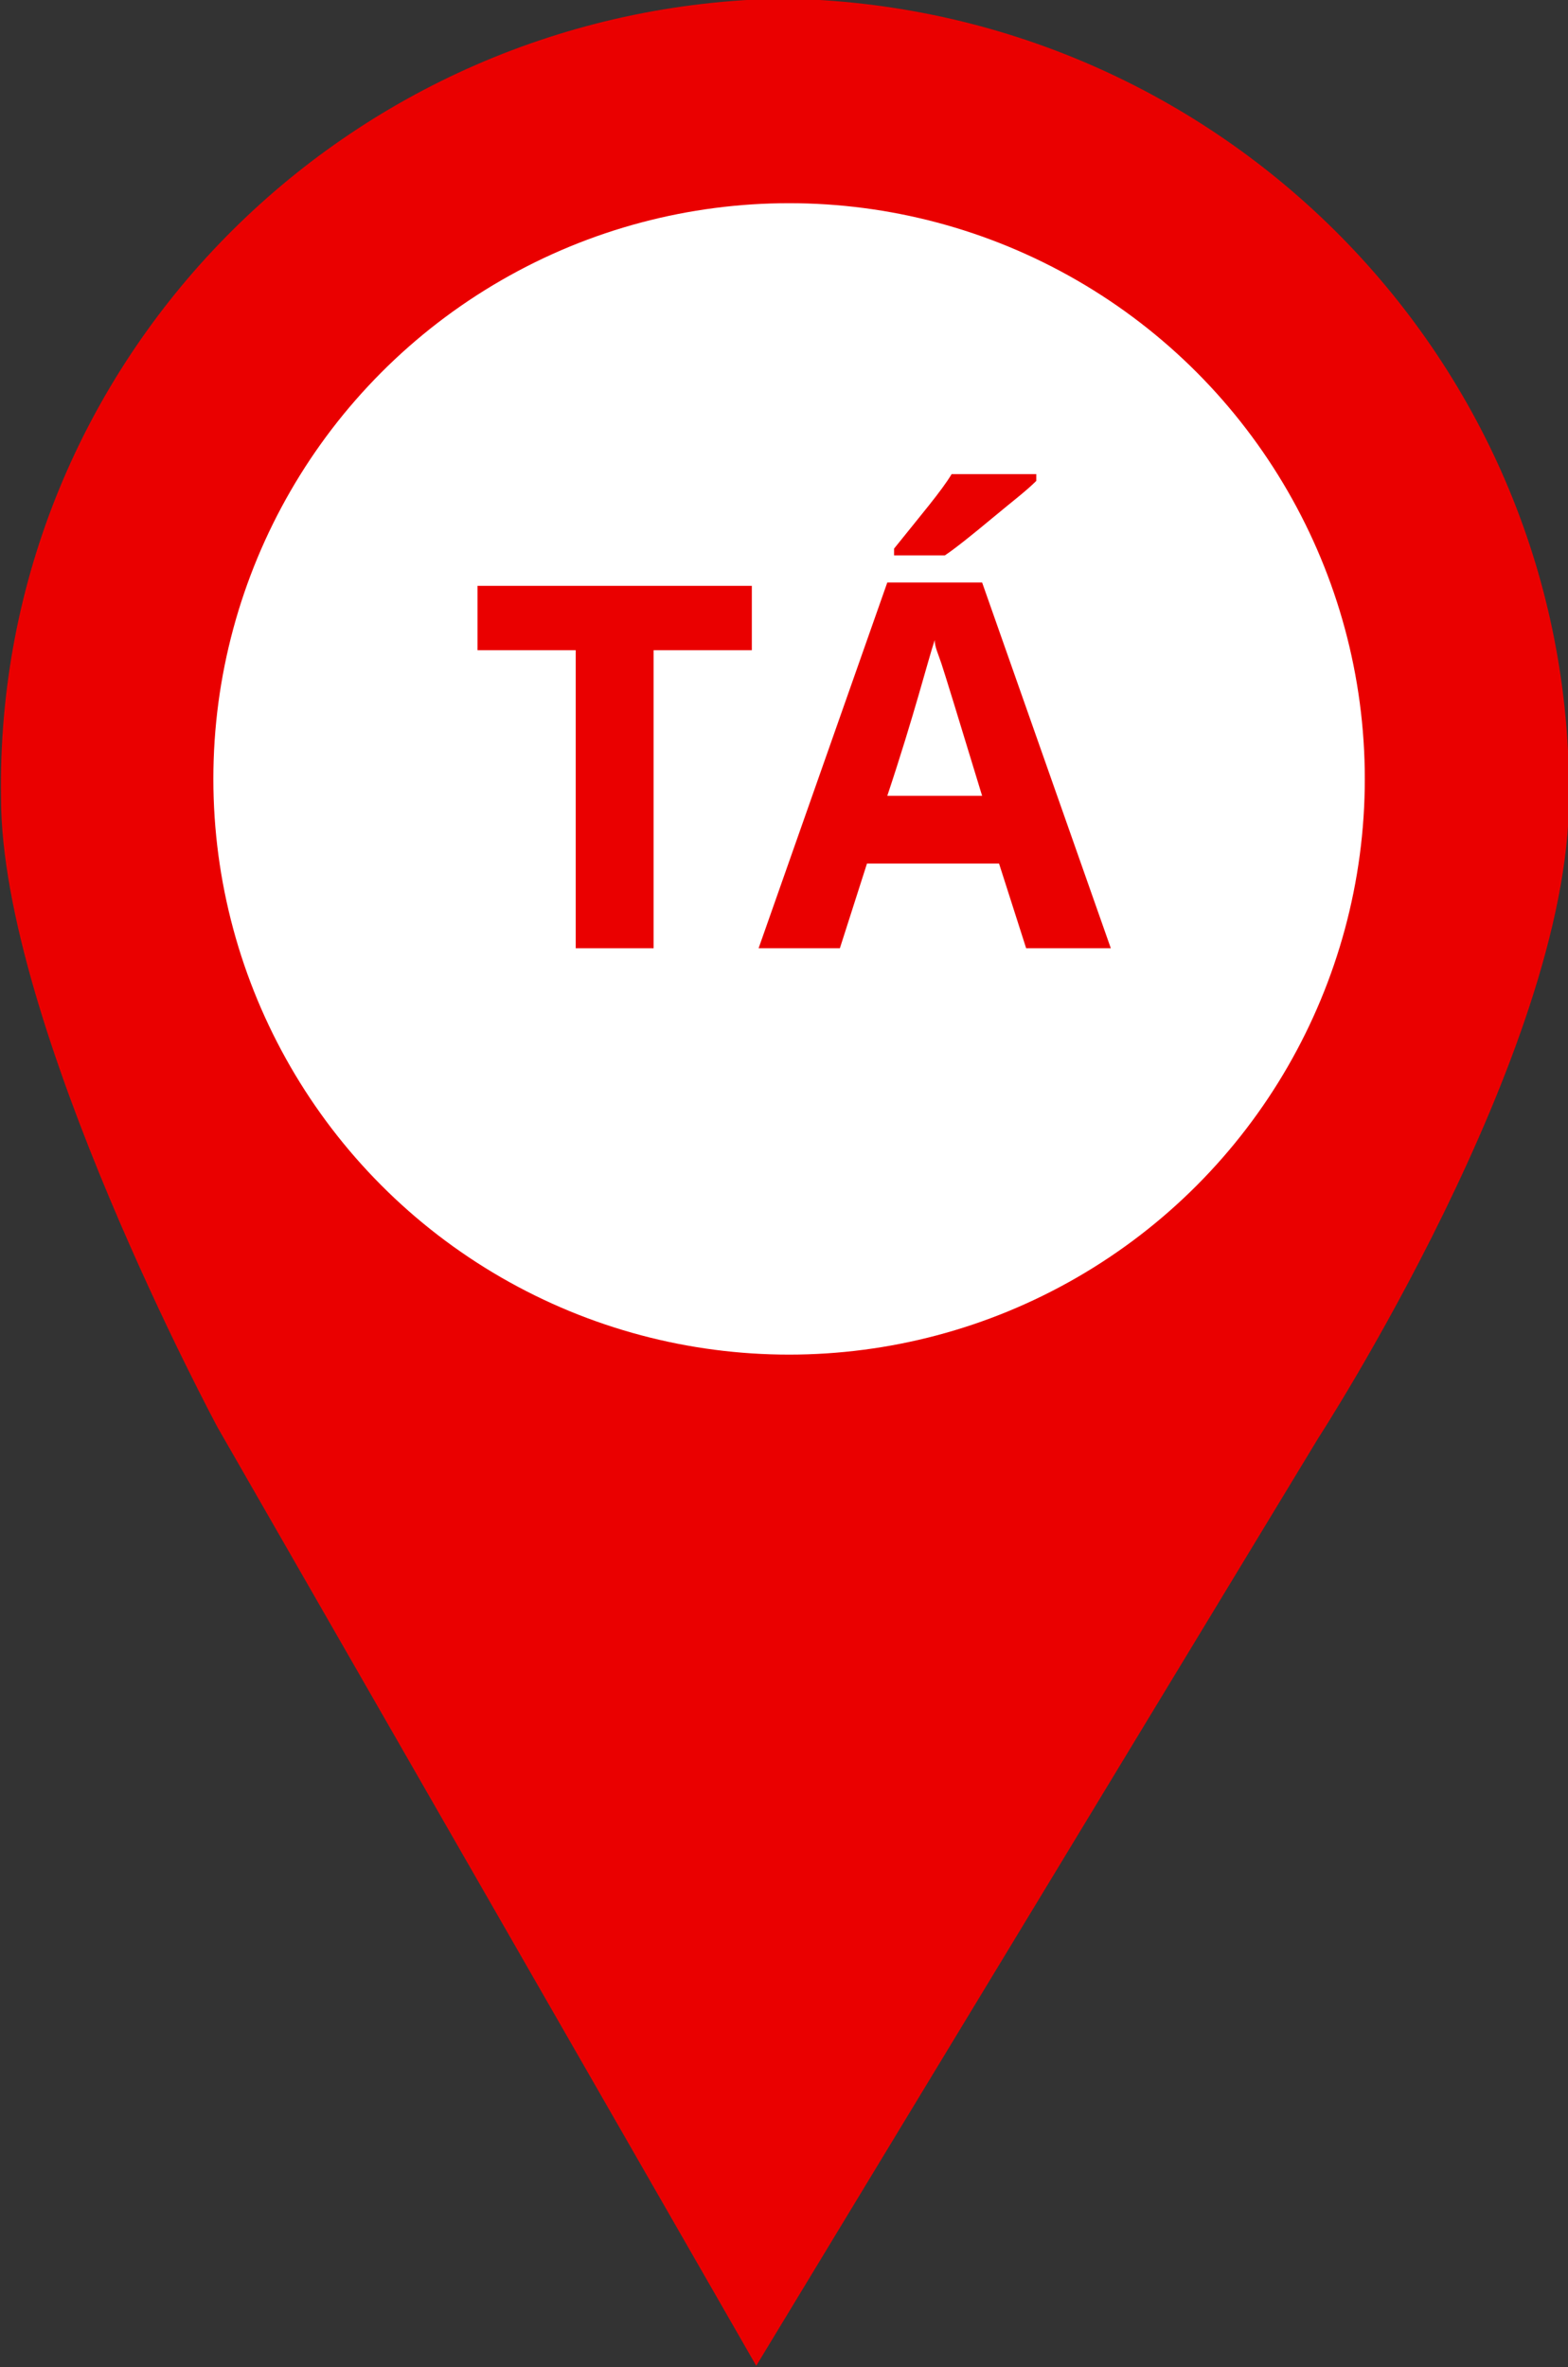
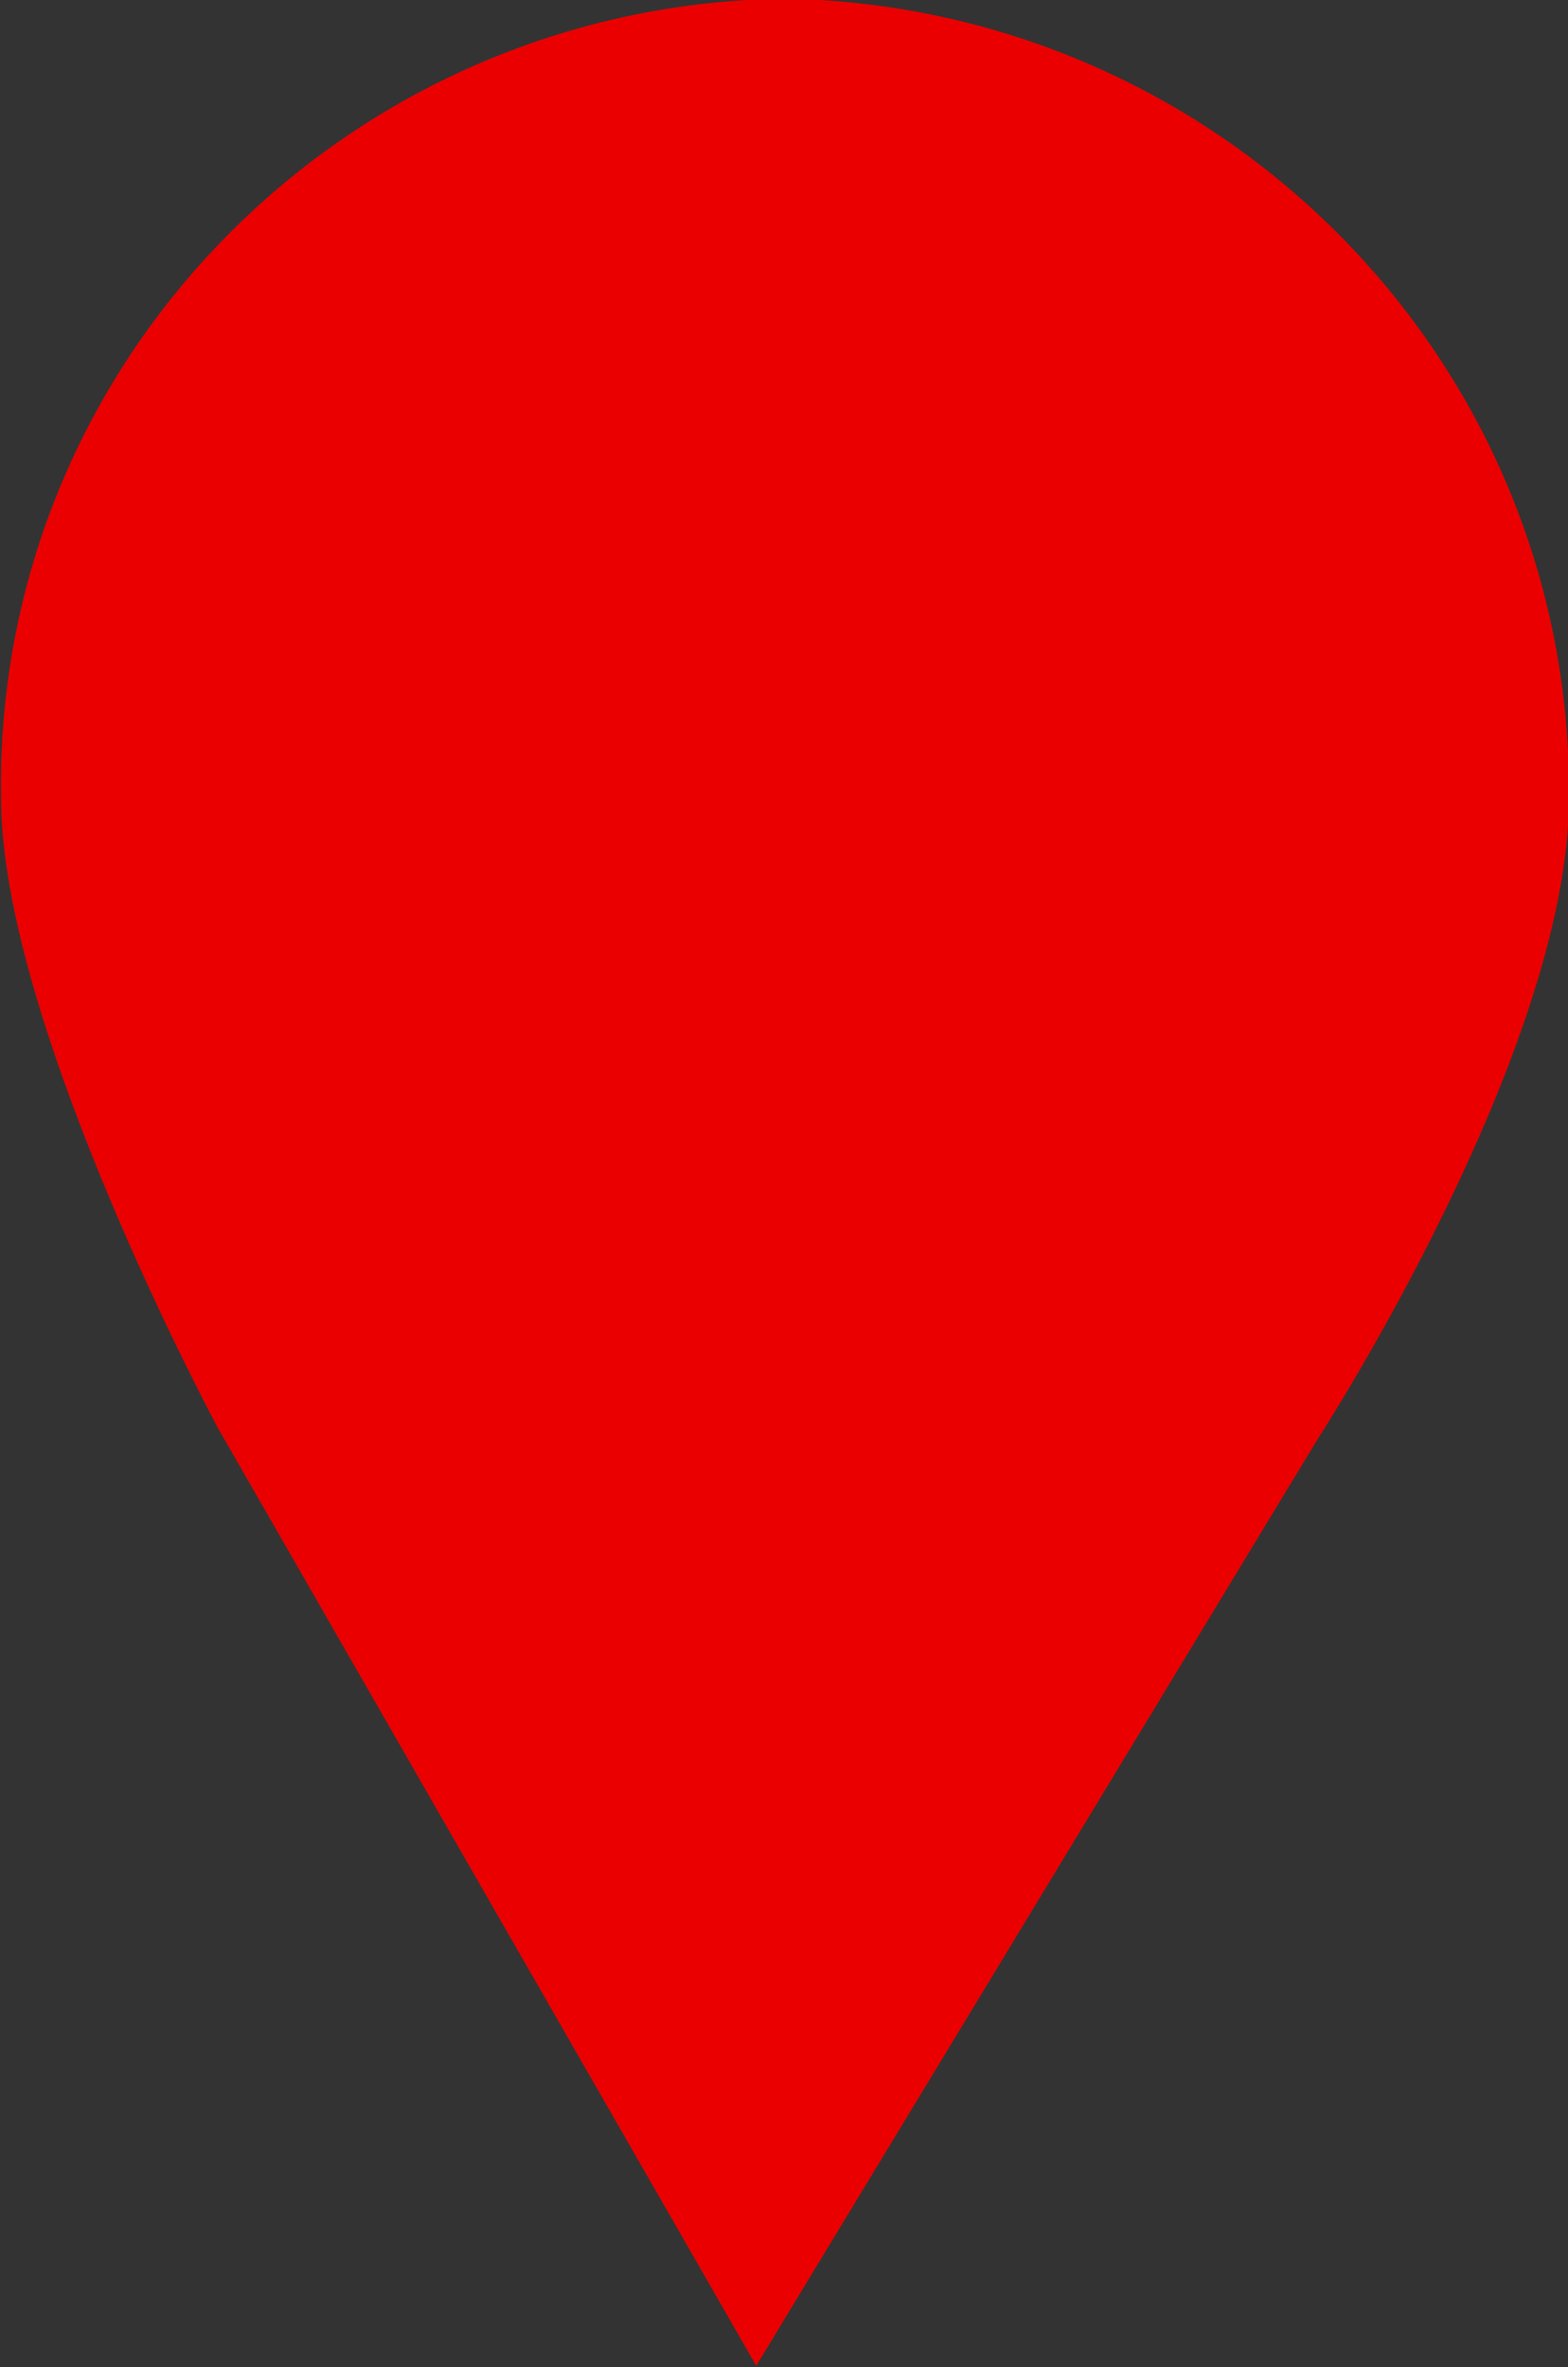
<svg xmlns="http://www.w3.org/2000/svg" version="1.1" id="Vrstva_1" x="0px" y="0px" viewBox="0 0 46.3 69.9" style="enable-background:new 0 0 46.3 69.9;" xml:space="preserve">
  <rect x="0" y="0" width="46.3" height="69.9" fill="#333333" stroke="none" />
  <style type="text/css">
	.st0{fill:#EA0000;}
	.st1{fill:#FFFFFF;}
	.st2{enable-background:new    ;}
</style>
  <g id="Group_3170" transform="translate(-976 -512)">
    <g id="Group_3105" transform="translate(979.73 514.459)">
      <path id="Location_pointer" class="st0" d="M19.4-2.5C6.5-2.3-3.9,8.2-3.7,21.1c0,6.7,6.4,18.6,6.4,18.6l15.9,27.7l16.6-27.4    c0,0,7.4-11.4,7.4-18.9C42.7,8.2,32.3-2.3,19.4-2.5z" />
    </g>
-     <circle id="Ellipse_136" class="st1" cx="999.3" cy="535" r="17" />
    <g class="st2">
-       <path class="st0" d="M995.2,540H993v-8.8h-2.9v-1.9h8.1v1.9h-2.9V540z" />
-       <path class="st0" d="M1006.3,540l-0.8-2.5h-3.9l-0.8,2.5h-2.4l3.8-10.8h2.8l3.8,10.8H1006.3z M1005,535.5    c-0.7-2.3-1.1-3.6-1.2-3.9c-0.1-0.3-0.2-0.5-0.2-0.7c-0.2,0.6-0.6,2.2-1.4,4.6H1005z M1002.4,528.4v-0.2c0.8-1,1.4-1.7,1.7-2.2    h2.5v0.2c-0.3,0.3-0.7,0.6-1.3,1.1c-0.6,0.5-1.1,0.9-1.4,1.1H1002.4z" />
-     </g>
+       </g>
  </g>
</svg>